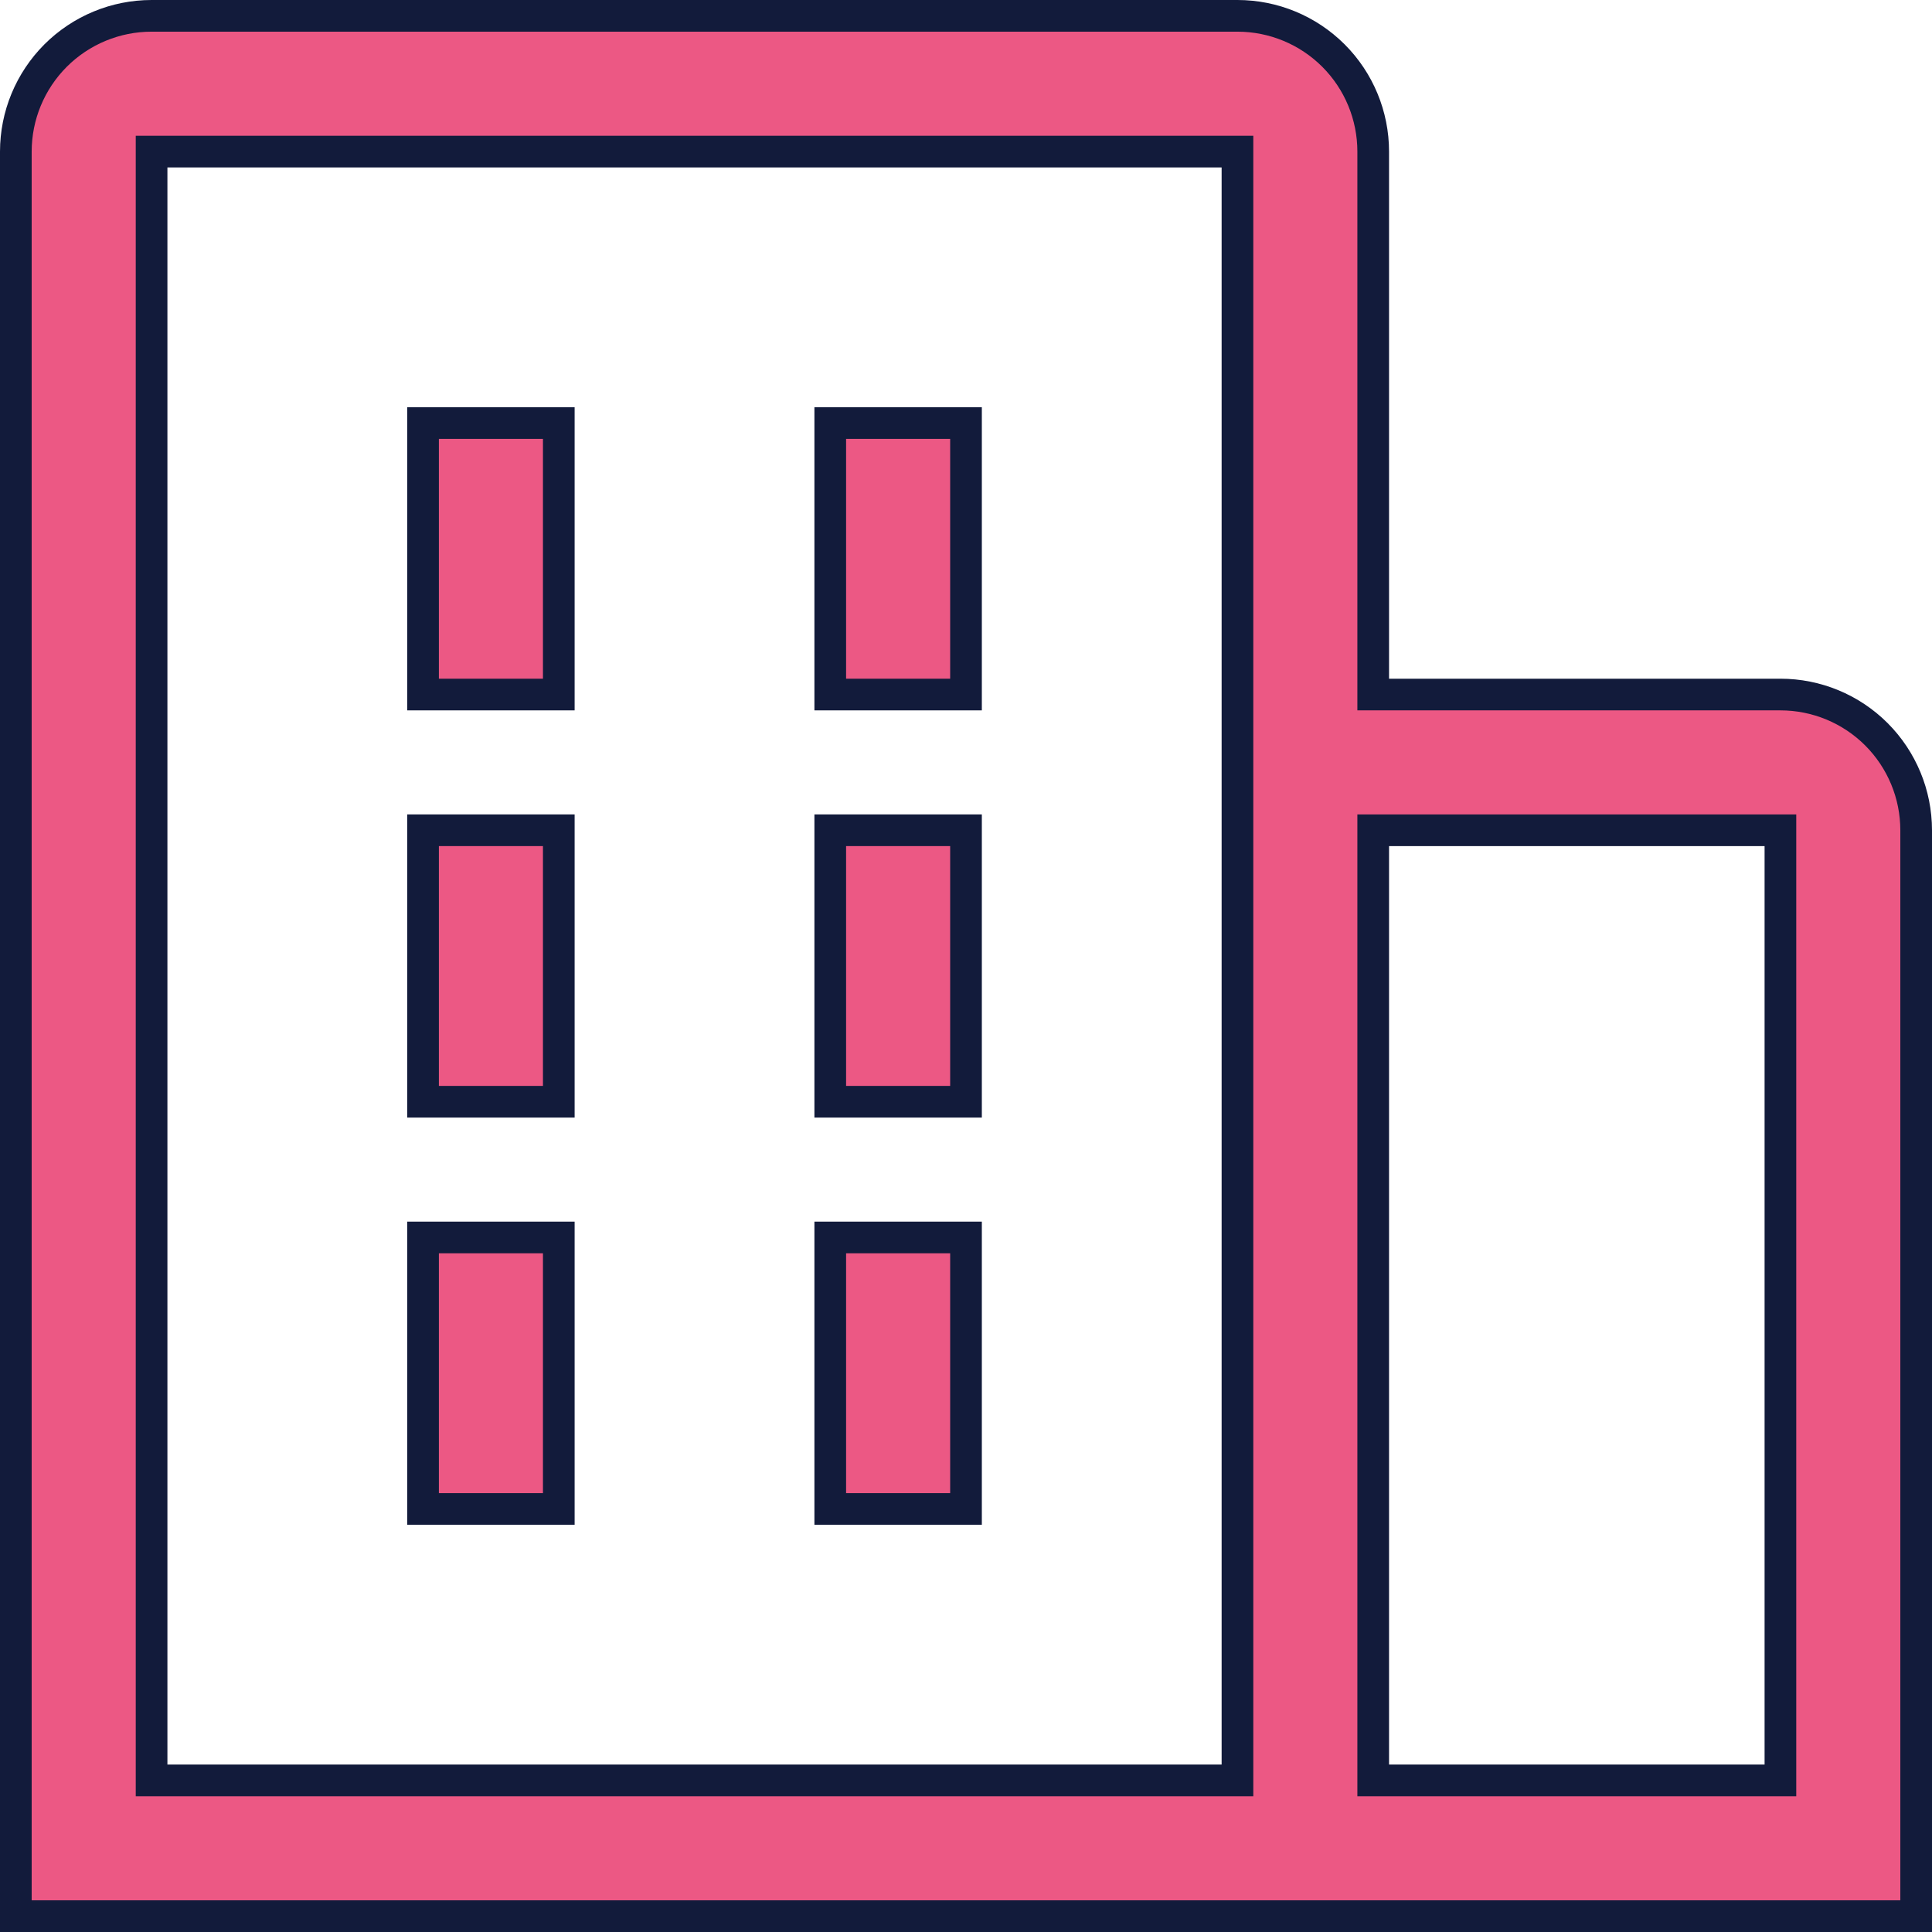
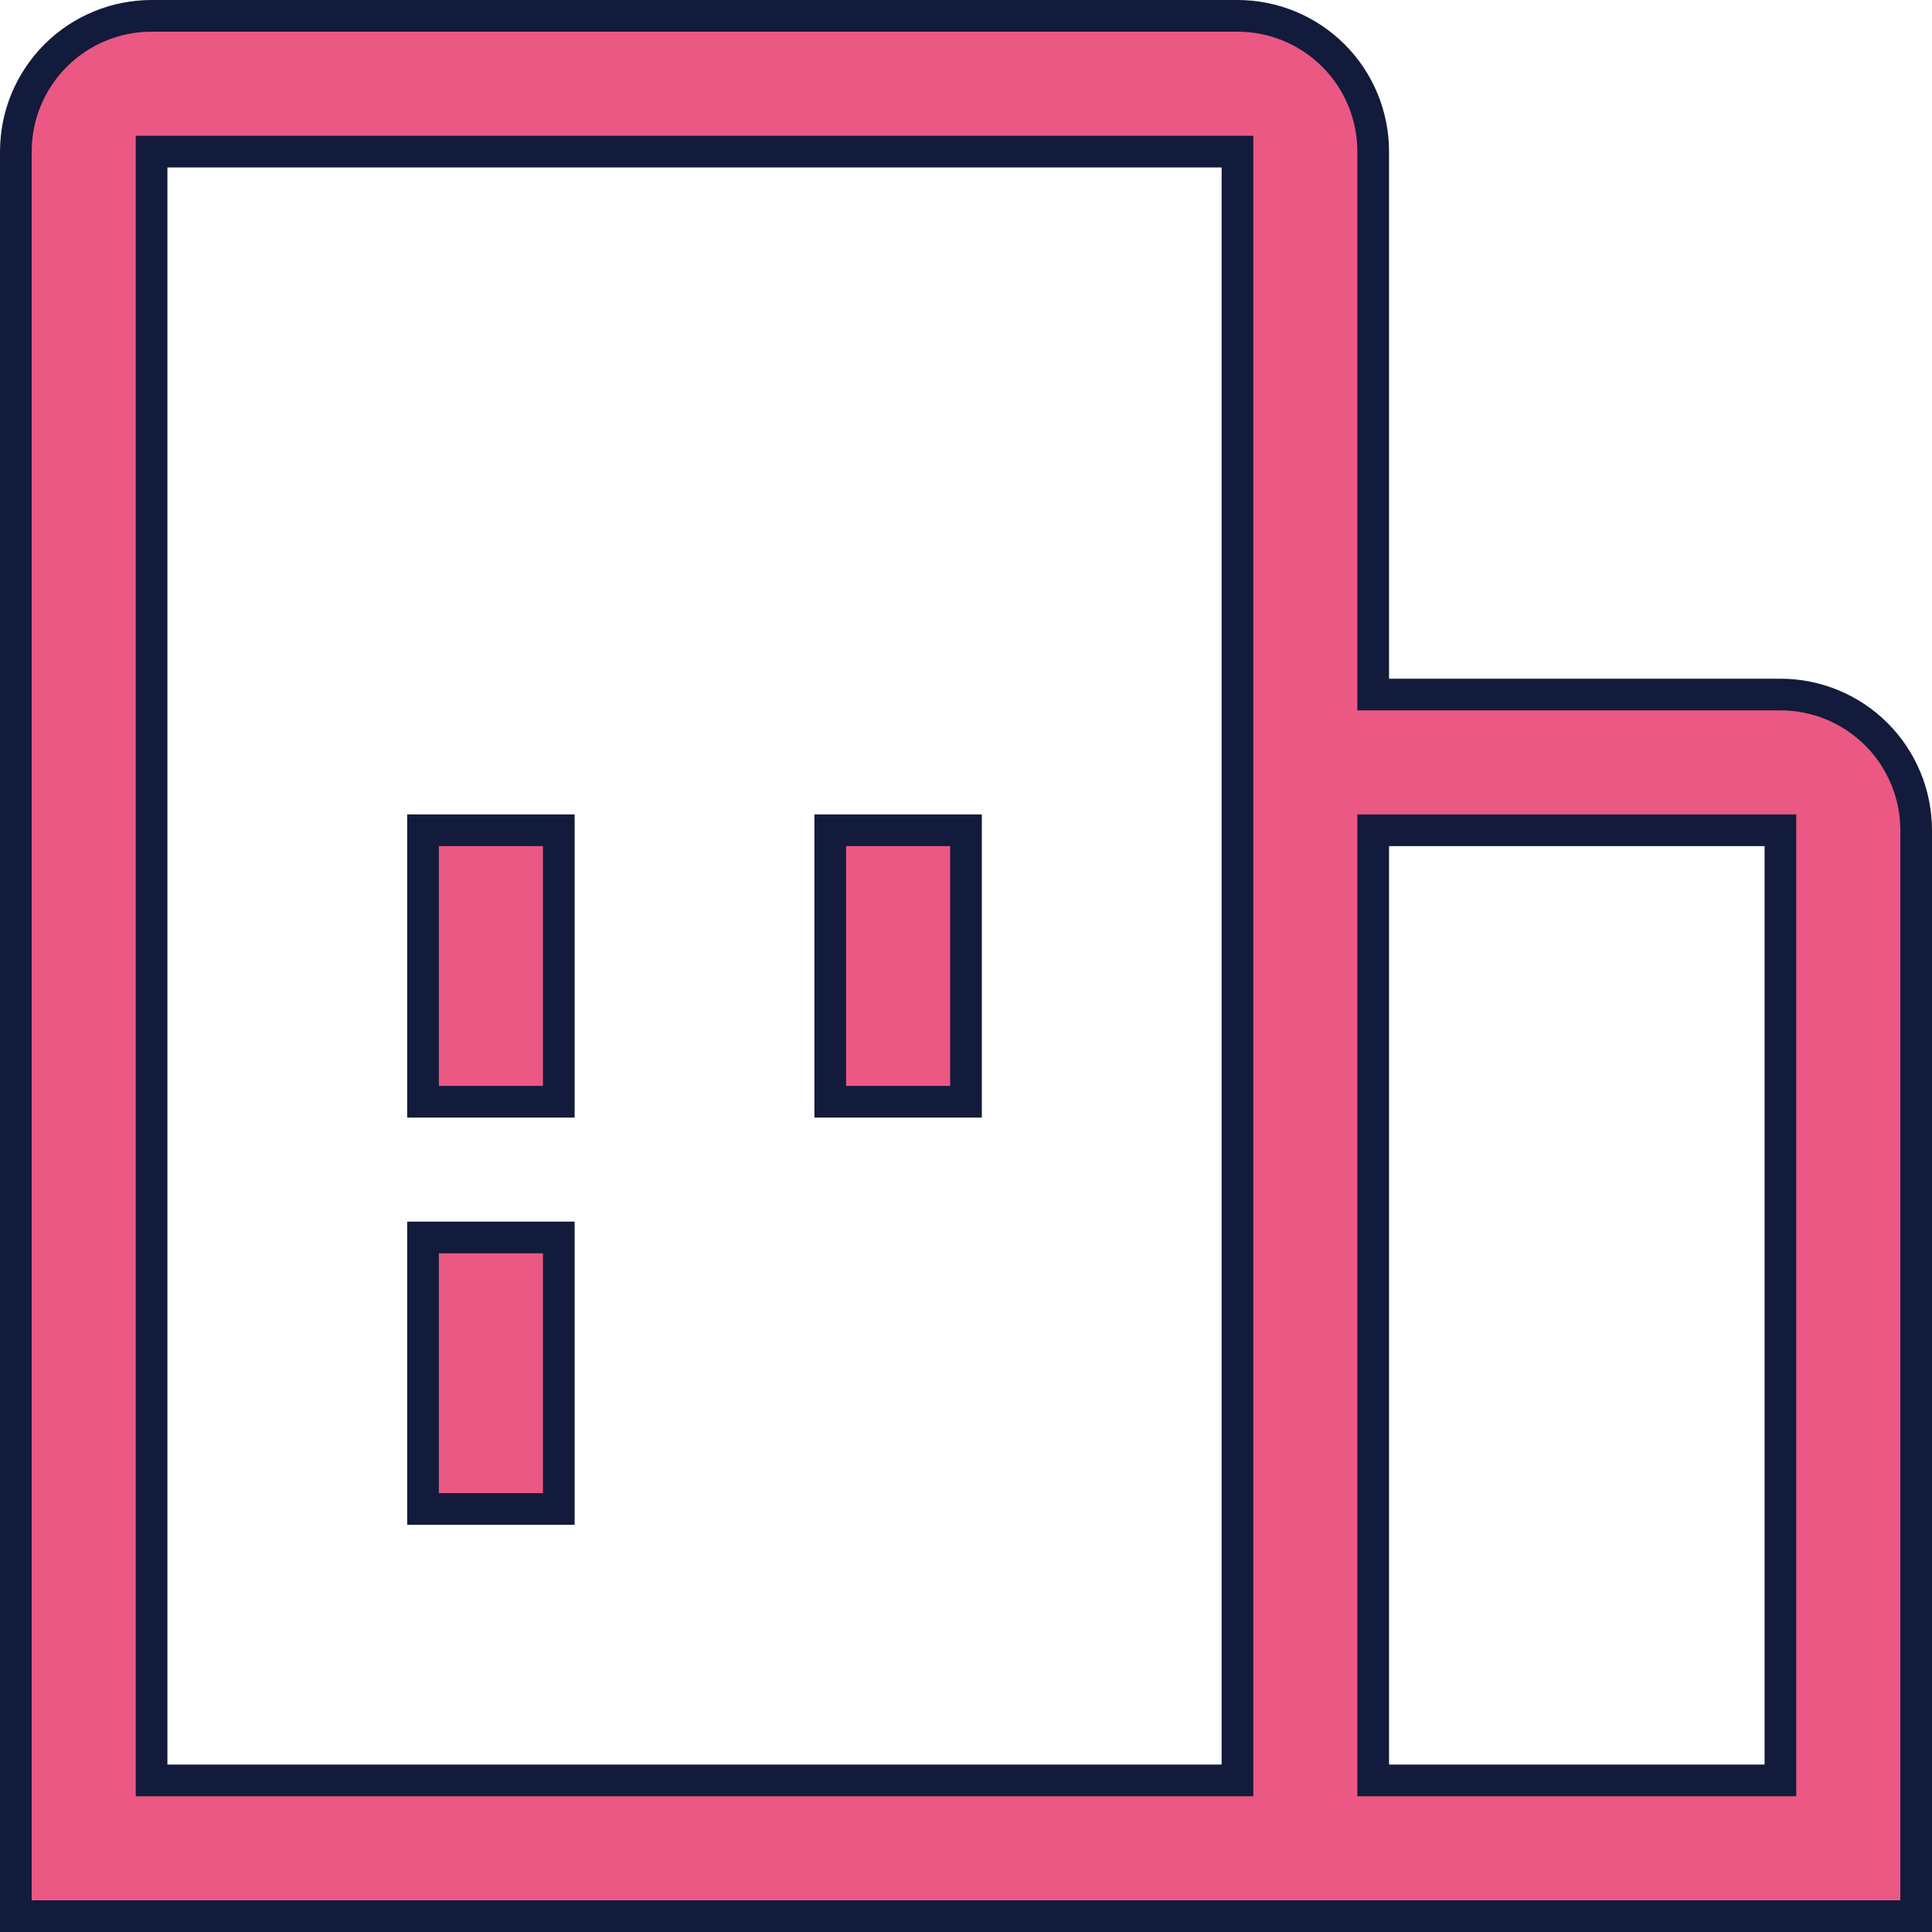
<svg xmlns="http://www.w3.org/2000/svg" width="61" height="61" viewBox="0 0 61 61" fill="none">
-   <path d="M17.643 13.357H13.357V21.929H17.643V13.357Z" fill="#EC5884" stroke="#121B3B" />
  <path d="M17.643 26.214H13.357V34.786H17.643V26.214Z" fill="#EC5884" stroke="#121B3B" />
-   <path d="M30.5 13.357H26.214V21.929H30.5V13.357Z" fill="#EC5884" stroke="#121B3B" />
  <path d="M30.5 26.214H26.214V34.786H30.5V26.214Z" fill="#EC5884" stroke="#121B3B" />
  <path d="M17.643 39.071H13.357V47.643H17.643V39.071Z" fill="#EC5884" stroke="#121B3B" />
-   <path d="M30.5 39.071H26.214V47.643H30.5V39.071Z" fill="#EC5884" stroke="#121B3B" />
  <path d="M60.5 26.214C60.5 25.078 60.048 23.988 59.245 23.184C58.441 22.38 57.351 21.929 56.214 21.929H43.357V4.786C43.357 3.649 42.906 2.559 42.102 1.755C41.298 0.952 40.208 0.5 39.071 0.5H4.786C3.649 0.5 2.559 0.952 1.755 1.755C0.952 2.559 0.5 3.649 0.5 4.786V60.5H60.5V26.214ZM4.786 4.786H39.071V56.214H4.786V4.786ZM43.357 56.214V26.214H56.214V56.214H43.357Z" fill="#EC5884" stroke="#121B3B" />
</svg>